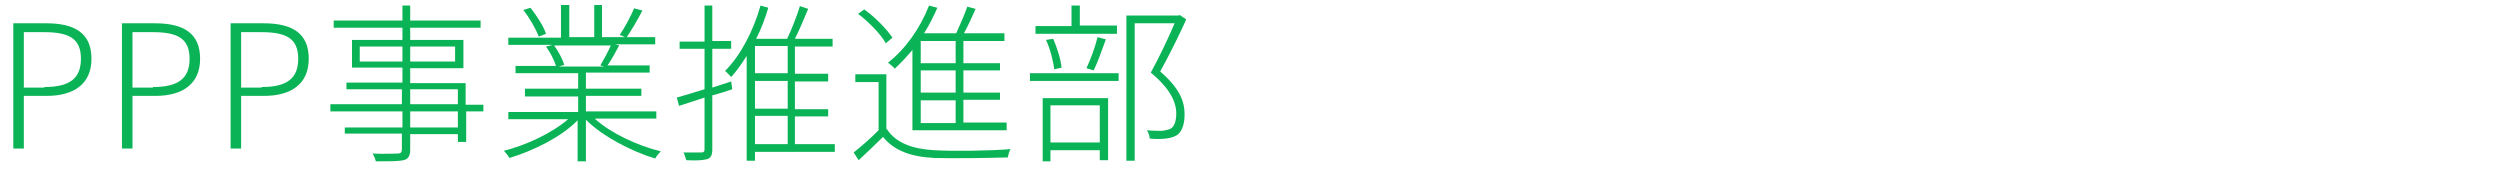
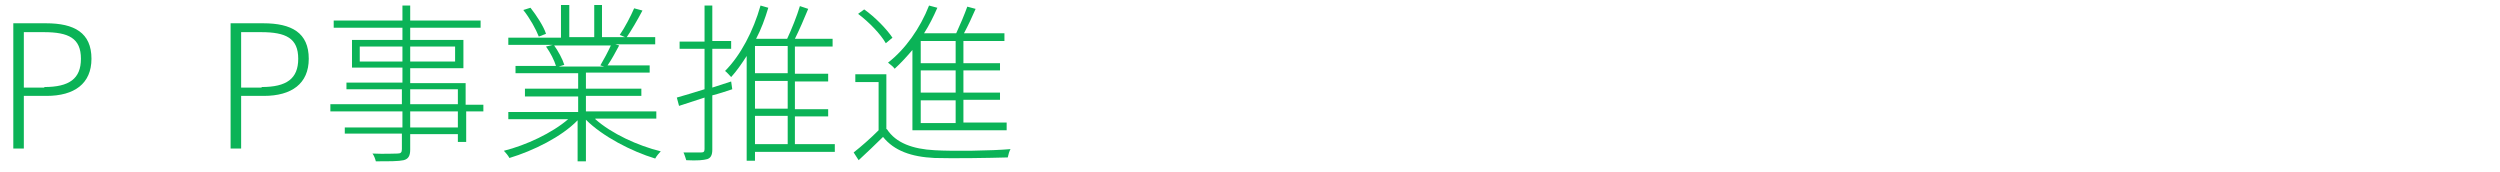
<svg xmlns="http://www.w3.org/2000/svg" version="1.1" id="レイヤー_1" x="0px" y="0px" width="451px" height="31px" viewBox="0 0 451 31" style="enable-background:new 0 0 451 31;" xml:space="preserve">
  <style type="text/css">
	.st0{fill:none;}
	.st1{fill:#0BB357;}
</style>
-   <path class="st0" d="M0,0h451v31H0V0z" />
  <g>
    <path class="st1" d="M2.4,4.2h5.9c5.1,0,8.2,1.7,8.2,6.4c0,4.5-3.1,6.7-8.1,6.7H4.3v9.5H2.4V4.2z M8,15.7c4.5,0,6.6-1.5,6.6-5.1   c0-3.7-2.2-4.8-6.7-4.8H4.3v10H8z" />
-     <path class="st1" d="M22,4.2h5.9c5.1,0,8.2,1.7,8.2,6.4c0,4.5-3.1,6.7-8.1,6.7h-4.1v9.5H22V4.2z M27.6,15.7c4.5,0,6.6-1.5,6.6-5.1   c0-3.7-2.2-4.8-6.7-4.8h-3.6v10H27.6z" />
    <path class="st1" d="M41.6,4.2h5.9c5.1,0,8.2,1.7,8.2,6.4c0,4.5-3.1,6.7-8.1,6.7h-4.1v9.5h-1.9V4.2z M47.2,15.7   c4.5,0,6.6-1.5,6.6-5.1c0-3.7-2.2-4.8-6.7-4.8h-3.6v10H47.2z" />
    <path class="st1" d="M87.3,20.1h-3.2v5.5h-1.5v-1.4H74V27c0,1.2-0.4,1.7-1.2,1.9c-0.9,0.2-2.4,0.2-5,0.2c-0.1-0.4-0.3-1-0.6-1.4   c2.1,0.1,4,0,4.5,0c0.6,0,0.8-0.2,0.8-0.8v-2.8H62.2V23h10.4v-2.9H59.6v-1.3h12.9v-2.7H62.5v-1.2h10.1v-2.7h-9.1V7.2h9.1V5H60.2   V3.7h12.4V1H74v2.7h12.7V5H74v2.2h9.6v5.1H74v2.7h10v3.9h3.2V20.1z M72.6,11.1V8.4h-7.7v2.7H72.6z M74,8.4v2.7h8.1V8.4H74z    M74,18.8h8.6v-2.7H74V18.8z M82.6,20.1H74V23h8.6V20.1z" />
    <path class="st1" d="M107.4,21.5c2.9,2.6,7.7,4.8,11.8,5.8c-0.3,0.3-0.8,0.9-1,1.3c-4.3-1.3-9.5-4-12.5-7v7.5h-1.5v-7.4   c-2.9,3-8,5.5-12.3,6.8c-0.2-0.4-0.7-1-1-1.3c4-1,8.7-3.2,11.6-5.7H91.7v-1.3h12.6v-2.8h-9.6V16h9.6v-2.8H93v-1.3h7.3   c-0.3-1-1-2.4-1.8-3.5l1.2-0.3h-8V6.8h9.5V0.9h1.5v5.8h4.5V0.9h1.4v5.8h9.6v1.3H111l0.7,0.2c-0.7,1.3-1.4,2.6-2.1,3.6h7.6v1.3   h-11.5V16h10v1.3h-10v2.8h12.7v1.3H107.4z M97.2,6.6c-0.5-1.3-1.6-3.3-2.8-4.8l1.3-0.4c1.1,1.4,2.4,3.4,2.8,4.7L97.2,6.6z    M99.9,8.1c0.8,1.1,1.6,2.6,1.9,3.6l-1,0.3h8.2l-0.7-0.2c0.6-1,1.4-2.5,1.9-3.6H99.9z M115.9,1.9c-0.9,1.7-2,3.6-2.9,4.9l-1.2-0.5   c0.9-1.3,2-3.4,2.6-4.8L115.9,1.9z" />
    <path class="st1" d="M132.1,16.1c-1.2,0.4-2.4,0.8-3.6,1.1V27c0,1-0.3,1.5-0.9,1.7c-0.7,0.2-1.8,0.3-3.8,0.2   c-0.1-0.3-0.3-1-0.5-1.4c1.6,0,2.8,0,3.2,0c0.4,0,0.6-0.1,0.6-0.6v-9.3l-4.6,1.5l-0.4-1.5c1.4-0.4,3.1-0.9,5-1.5V8.8h-4.5V7.5h4.5   V1h1.4v6.4h3.4v1.4h-3.4v7l3.4-1.1L132.1,16.1z M150.7,27.4h-14.5V29h-1.5V10.1c-0.9,1.4-1.8,2.7-2.8,3.8c-0.2-0.2-0.8-0.9-1.1-1.1   c2.8-2.8,5.1-7.2,6.4-11.8l1.4,0.4c-0.6,2-1.3,3.9-2.2,5.6h5.6c0.8-1.7,1.8-4.2,2.3-5.9l1.5,0.5c-0.7,1.7-1.6,3.8-2.4,5.4h6.8v1.4   h-6.8v4.9h6v1.4h-6v5h6v1.3h-6V26h7.2V27.4z M142.1,8.3h-5.9v4.9h5.9V8.3z M142.1,14.6h-5.9v5h5.9V14.6z M136.2,26h5.9v-5.1h-5.9   V26z" />
    <path class="st1" d="M160,23.3c1.6,2.5,4.7,3.6,8.6,3.8c3.3,0.2,10.3,0.1,13.7-0.2c-0.2,0.3-0.4,1-0.5,1.5   c-3.3,0.1-9.9,0.2-13.2,0.1c-4.2-0.2-7.3-1.3-9.3-3.8c-1.4,1.4-2.9,2.8-4.4,4.2l-0.9-1.4c1.4-1.1,3-2.5,4.5-4v-8.7h-4.2v-1.4h5.6   V23.3z M159.8,7.8c-0.9-1.6-3-3.8-5-5.3l1.1-0.8c2,1.4,4.1,3.6,5.1,5.1L159.8,7.8z M164.7,8.9c-1.1,1.3-2.2,2.5-3.3,3.5   c-0.2-0.3-0.8-0.8-1.2-1.1c3.1-2.4,5.8-6.2,7.4-10.3l1.5,0.4c-0.7,1.6-1.5,3.2-2.4,4.6h5.8c0.7-1.5,1.5-3.4,2-4.8l1.5,0.4   c-0.6,1.4-1.4,3.1-2.1,4.4h7.3v1.4h-7.4v4h6.6v1.3h-6.6v4h6.6v1.3h-6.6v4.1h7.8v1.4h-17V8.9z M172.4,7.4h-6.3v4h6.3V7.4z    M172.4,12.7h-6.3v4h6.3V12.7z M172.4,18.1h-6.3v4.1h6.3V18.1z" />
-     <path class="st1" d="M185.8,13.2h16v1.4h-16V13.2z M201.4,6.1h-14.6V4.7h6.5V1h1.5v3.6h6.7V6.1z M188.1,17.7h11.8v11.2h-1.5v-1.8   h-8.9v2h-1.4V17.7z M190.2,12.5c-0.2-1.4-0.7-3.6-1.5-5.3L190,7c0.7,1.6,1.4,3.8,1.5,5.2L190.2,12.5z M189.5,19v6.7h8.9V19H189.5z    M196,12.3c0.7-1.5,1.6-3.9,2-5.6l1.5,0.4c-0.7,1.9-1.5,4.2-2.2,5.6L196,12.3z M214,3.5c-1.3,2.9-3.1,6.5-4.7,9.4   c3.5,3,4.4,5.4,4.4,7.7c0,1.7-0.4,3.1-1.4,3.8c-0.5,0.3-1.2,0.5-2,0.6c-0.8,0.1-1.9,0.1-2.9,0c0-0.4-0.2-1.1-0.5-1.5   c1.1,0.1,2.1,0.1,2.8,0.1c0.6-0.1,1.1-0.2,1.5-0.4c0.7-0.4,1-1.5,1-2.7c0-2.1-1.1-4.5-4.6-7.4c1.6-2.9,3.2-6.3,4.3-8.9h-7.2v24.8   h-1.5V2.8h9.4l0.2-0.1L214,3.5z" />
  </g>
</svg>